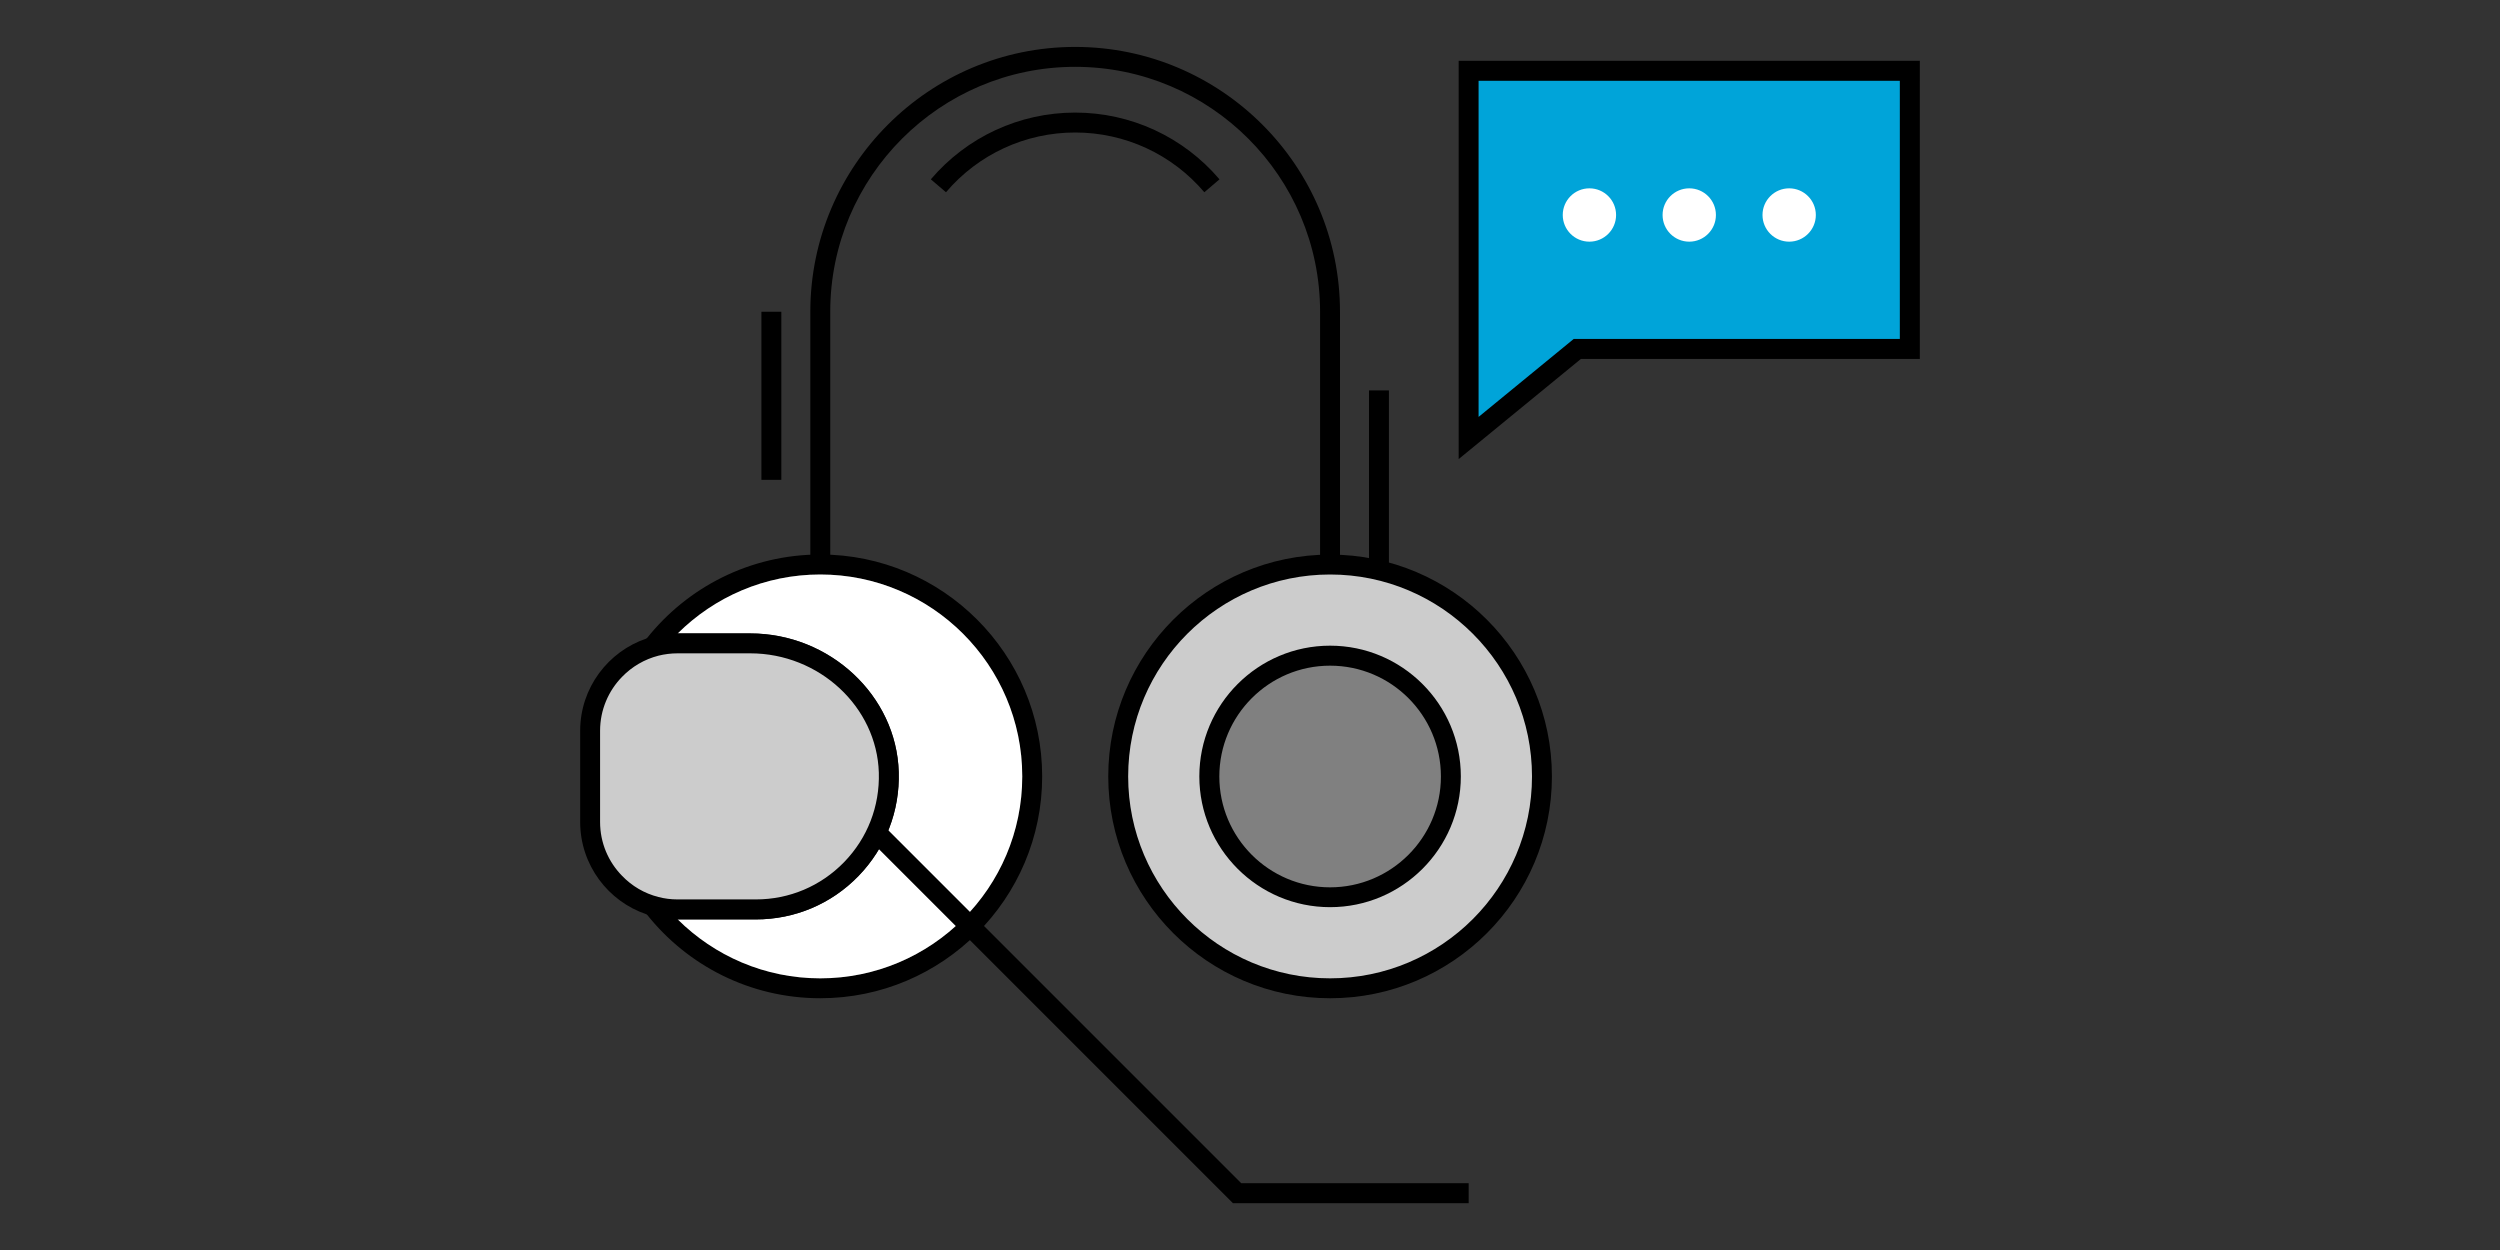
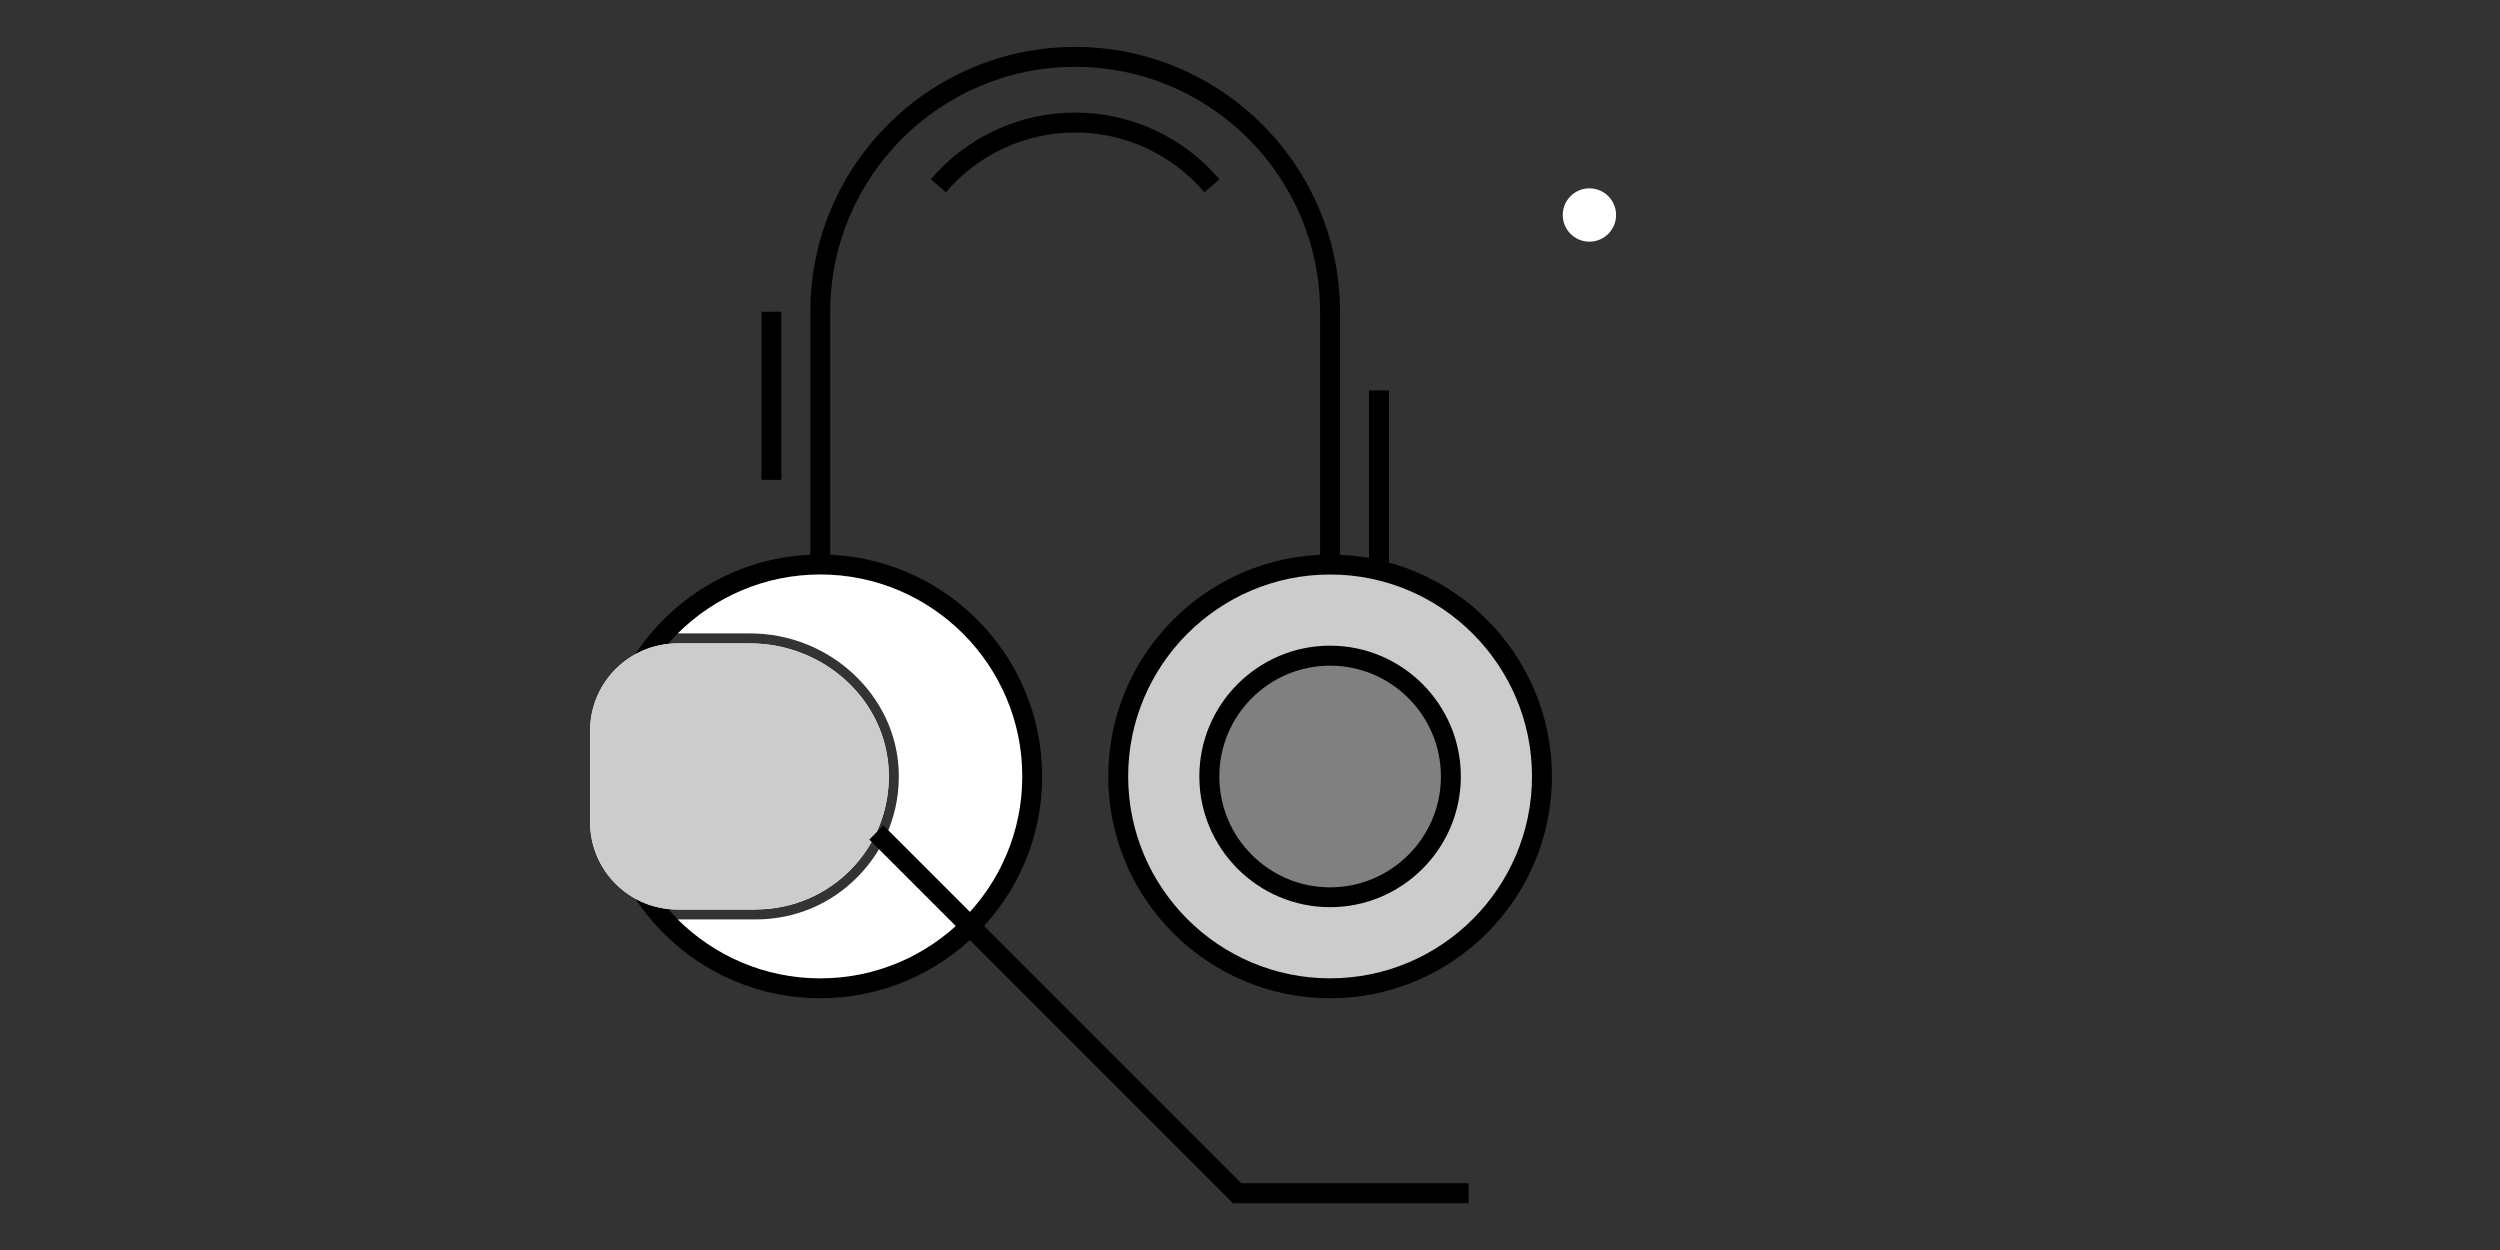
<svg xmlns="http://www.w3.org/2000/svg" id="a" viewBox="0 0 300 150">
  <rect x="0" y="0" width="300" height="150" fill="#333333" stroke="none" />
  <defs>
    <style>.b{fill:#fff;}.c{fill:#00a4d9;}.d{fill:#ccc;}.e{fill:gray;}</style>
  </defs>
  <circle class="d" cx="159.61" cy="93.17" r="25.43" />
  <g>
-     <polygon class="c" points="229.19 8.5 176.24 8.5 176.24 52.56 189.29 41.87 229.19 41.87 229.19 8.5" />
-     <path d="M175.04,55.09V7.3h55.34V43.07h-40.67l-14.67,12.02Zm2.39-45.39V50.03l11.42-9.36h39.13V9.7h-50.55Z" />
    <circle class="b" cx="190.73" cy="25.8" r="3.2" />
-     <circle class="b" cx="202.71" cy="25.8" r="3.2" />
-     <circle class="b" cx="214.7" cy="25.8" r="3.2" />
  </g>
  <path d="M98.43,66.54c-8.43,0-15.95,3.94-20.82,10.07-.49,.61-.96,1.24-1.39,1.9-.57,.87-1.1,1.77-1.56,2.7-1.37,2.69-2.29,5.65-2.65,8.77-.14,1.05-.2,2.11-.2,3.19s.06,2.14,.2,3.19c.36,3.11,1.28,6.05,2.64,8.74,.47,.94,1,1.86,1.58,2.73,.43,.66,.89,1.29,1.39,1.9,4.87,6.13,12.39,10.06,20.81,10.06,14.69,0,26.63-11.94,26.63-26.62s-11.94-26.63-26.63-26.63Zm0,50.86c-6.67,0-12.71-2.71-17.1-7.07-.4-.41-.79-.83-1.17-1.26-.41-.46-.79-.94-1.15-1.43-3.02-4.04-4.81-9.05-4.81-14.47s1.8-10.45,4.82-14.49c.36-.49,.74-.96,1.14-1.41,.38-.43,.77-.85,1.17-1.26,4.39-4.36,10.43-7.07,17.1-7.07,13.37,0,24.24,10.87,24.24,24.23s-10.87,24.23-24.24,24.23Z" />
  <path class="b" d="M122.67,93.17c0,13.36-10.87,24.23-24.24,24.23-6.67,0-12.71-2.71-17.1-7.07h9.37c4.68,0,9.06-1.85,12.32-5.21,3.25-3.36,4.97-7.79,4.83-12.48-.27-9.17-8.27-16.63-17.82-16.63h-8.7c4.39-4.36,10.43-7.07,17.1-7.07,13.37,0,24.24,10.87,24.24,24.23Z" />
  <path d="M159.61,119.79c-14.68,0-26.62-11.94-26.62-26.62s11.94-26.62,26.62-26.62,26.62,11.94,26.62,26.62-11.94,26.62-26.62,26.62Zm0-50.85c-13.36,0-24.23,10.87-24.23,24.23s10.87,24.23,24.23,24.23,24.23-10.87,24.23-24.23-10.87-24.23-24.23-24.23Z" />
  <circle class="e" cx="159.61" cy="93.17" r="14.49" />
  <path d="M159.61,108.86c-8.65,0-15.69-7.04-15.69-15.69s7.04-15.69,15.69-15.69,15.69,7.04,15.69,15.69-7.04,15.69-15.69,15.69Zm0-28.98c-7.33,0-13.29,5.96-13.29,13.3s5.96,13.3,13.29,13.3,13.3-5.96,13.3-13.3-5.96-13.3-13.3-13.3Z" />
  <path class="b" d="M90.7,109.13c8.98,0,16.23-7.41,15.95-16.45-.26-8.74-7.88-15.47-16.62-15.47h-8.72c-5.8,0-10.5,4.7-10.5,10.5v10.93c0,5.8,4.7,10.5,10.5,10.5h9.39Z" />
  <path class="d" d="M90.7,109.13c8.98,0,16.23-7.41,15.95-16.45-.26-8.74-7.88-15.47-16.62-15.47h-8.72c-5.8,0-10.5,4.7-10.5,10.5v10.93c0,5.8,4.7,10.5,10.5,10.5h9.39Z" />
-   <path d="M90.03,76.01h-8.72c-1.29,0-2.54,.21-3.7,.6-4.64,1.55-7.99,5.94-7.99,11.09v10.93c0,5.16,3.36,9.56,8,11.1,1.16,.39,2.4,.6,3.69,.6h9.39c4.68,0,9.06-1.85,12.32-5.21,3.25-3.36,4.97-7.79,4.83-12.48-.27-9.17-8.27-16.63-17.82-16.63Zm.67,31.92h-9.39c-.8,0-1.57-.1-2.3-.29-1.69-.43-3.19-1.32-4.36-2.54-1.64-1.67-2.64-3.95-2.64-6.47v-10.93c0-2.52,1.01-4.82,2.65-6.49,1.17-1.21,2.68-2.1,4.36-2.53,.73-.18,1.5-.28,2.29-.28h8.72c8.27,0,15.19,6.42,15.43,14.31,.12,4.04-1.36,7.85-4.16,10.74-2.81,2.89-6.57,4.48-10.6,4.48Z" />
  <path d="M160.8,67.74h-2.39v-30.33c0-16.21-13.18-29.39-29.39-29.39s-29.39,13.19-29.39,29.39v30.33h-2.39v-30.33c0-17.53,14.26-31.78,31.78-31.78s31.78,14.26,31.78,31.78v30.33Z" />
  <rect x="164.28" y="46.85" width="2.39" height="21.44" />
  <rect x="91.37" y="37.41" width="2.39" height="20.17" />
  <polygon points="176.24 144.38 147.95 144.38 104.32 100.75 106.01 99.05 148.94 141.98 176.24 141.98 176.24 144.38" />
  <path d="M144.52,23.07c-3.87-4.56-9.52-7.17-15.5-7.17s-11.63,2.61-15.5,7.17l-1.82-1.55c4.33-5.09,10.64-8.01,17.32-8.01s12.99,2.92,17.32,8.01l-1.82,1.55Z" />
</svg>